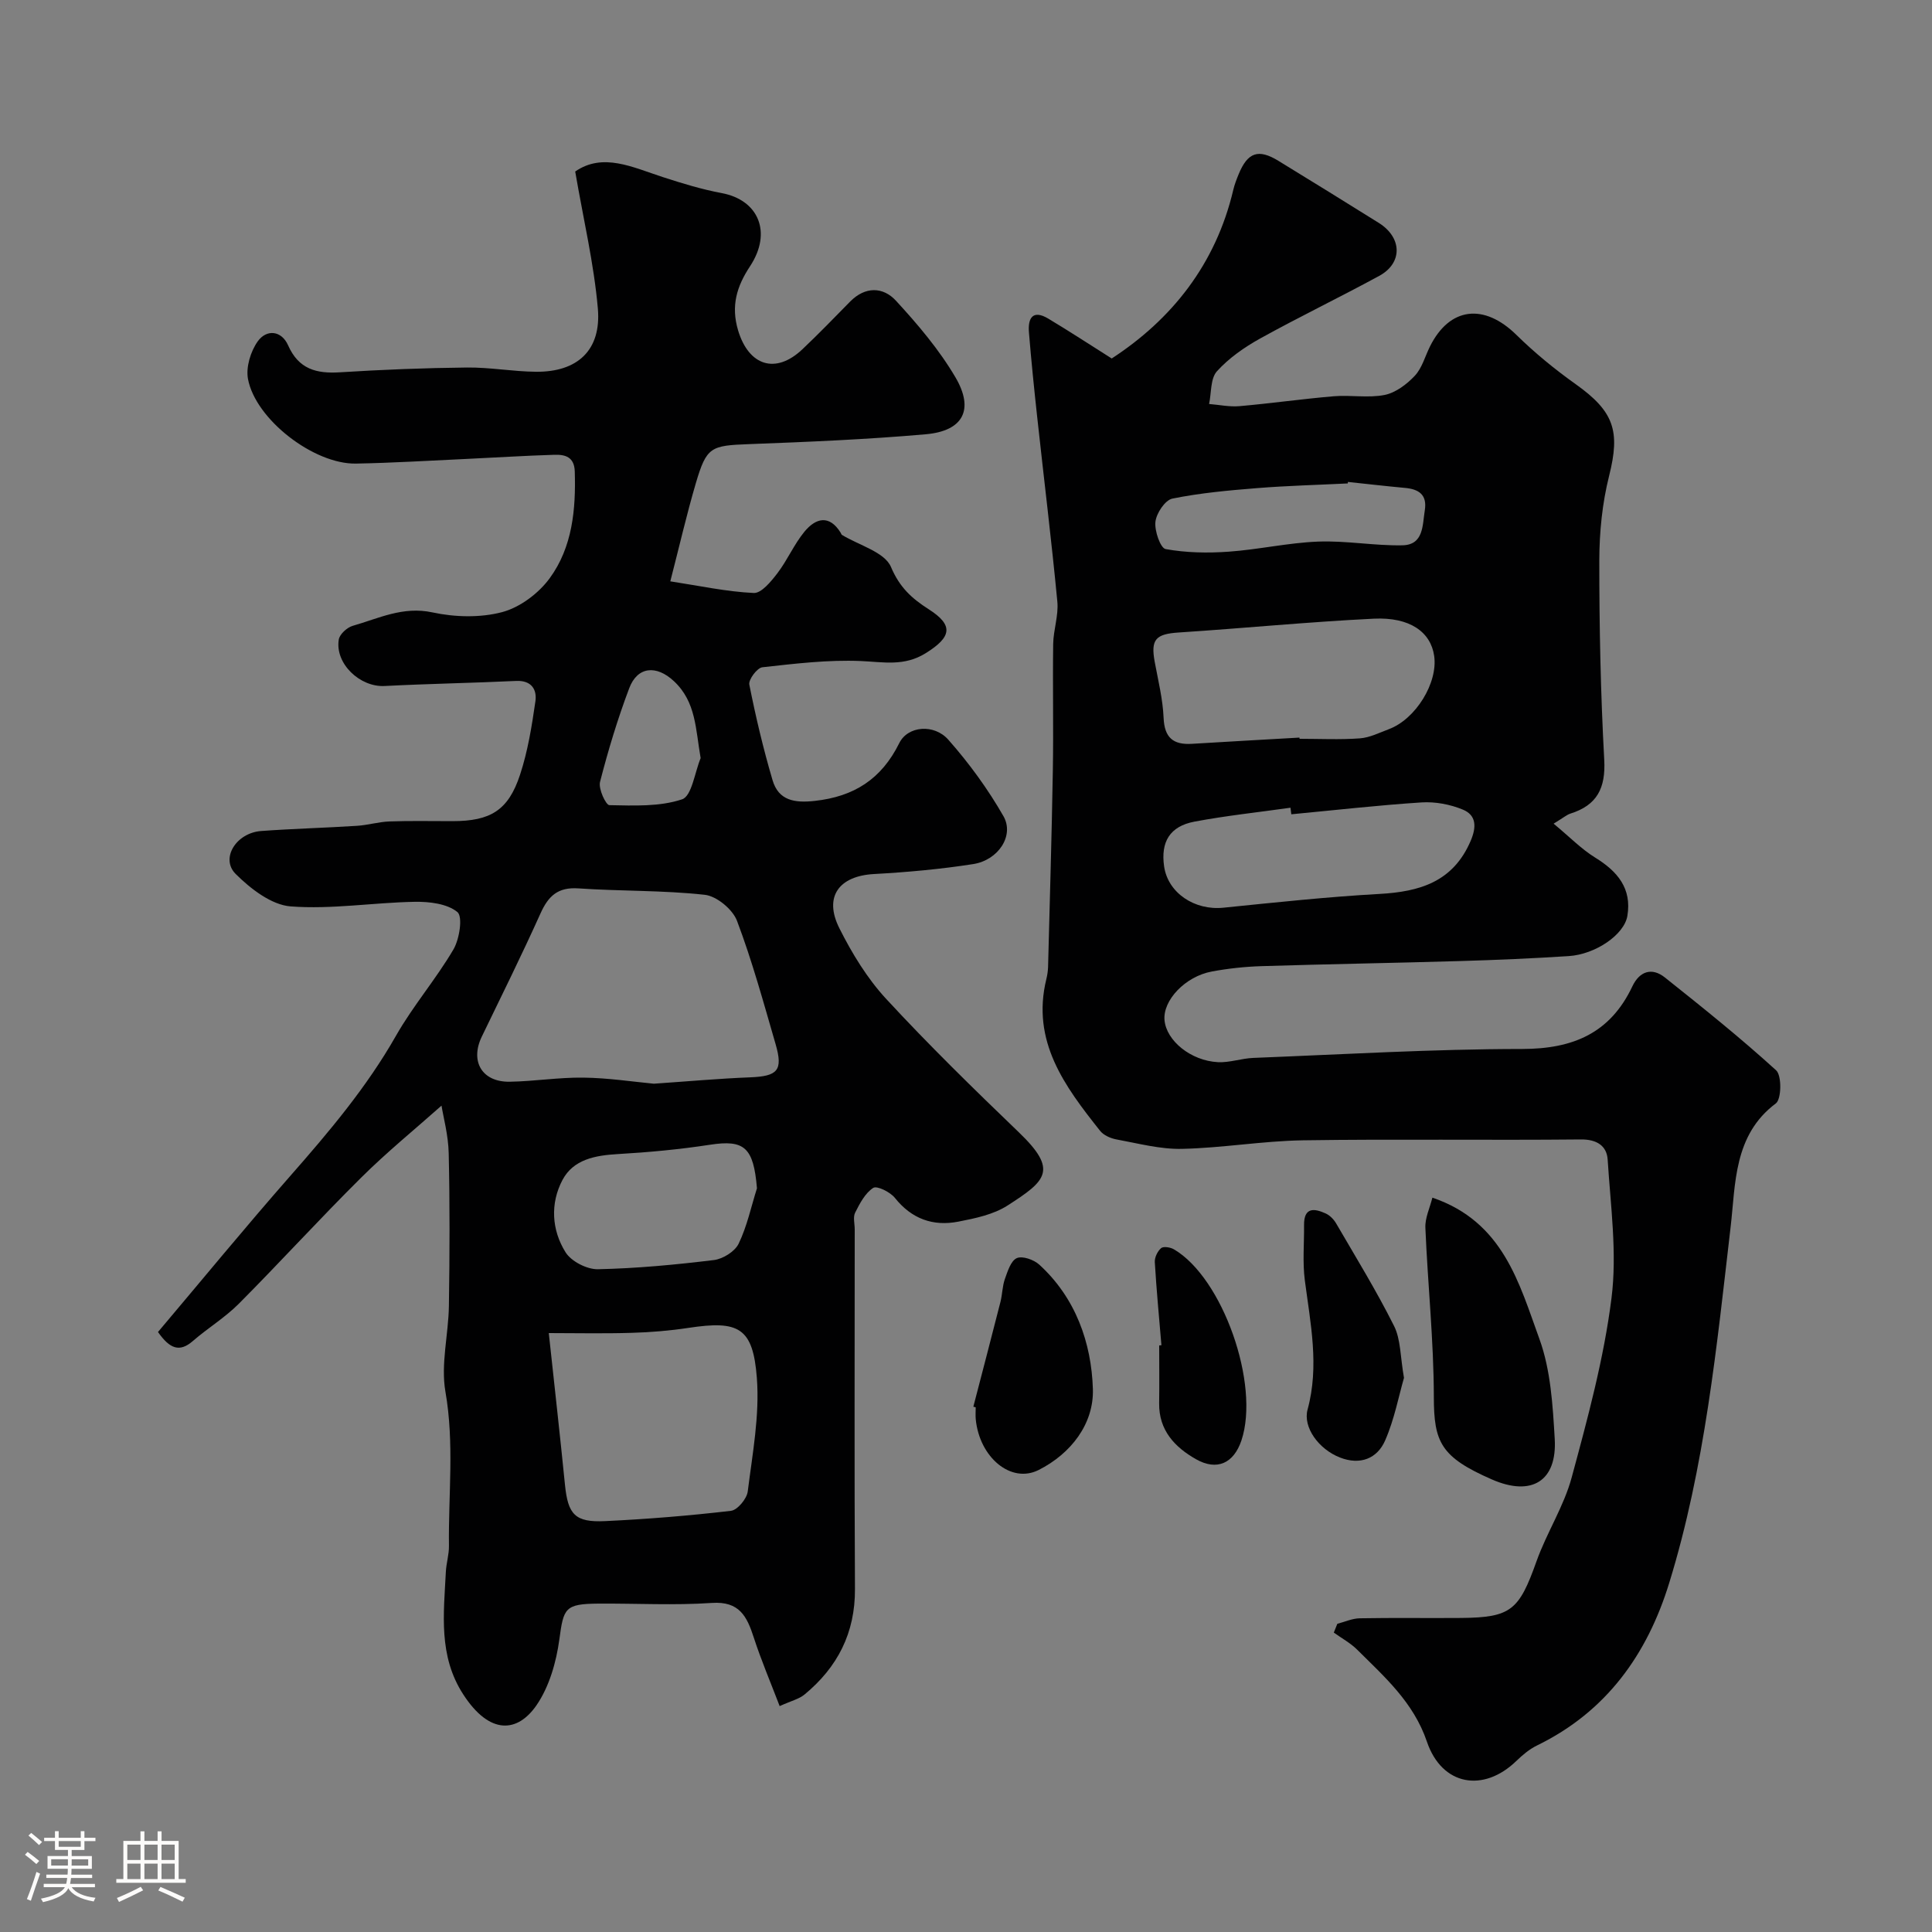
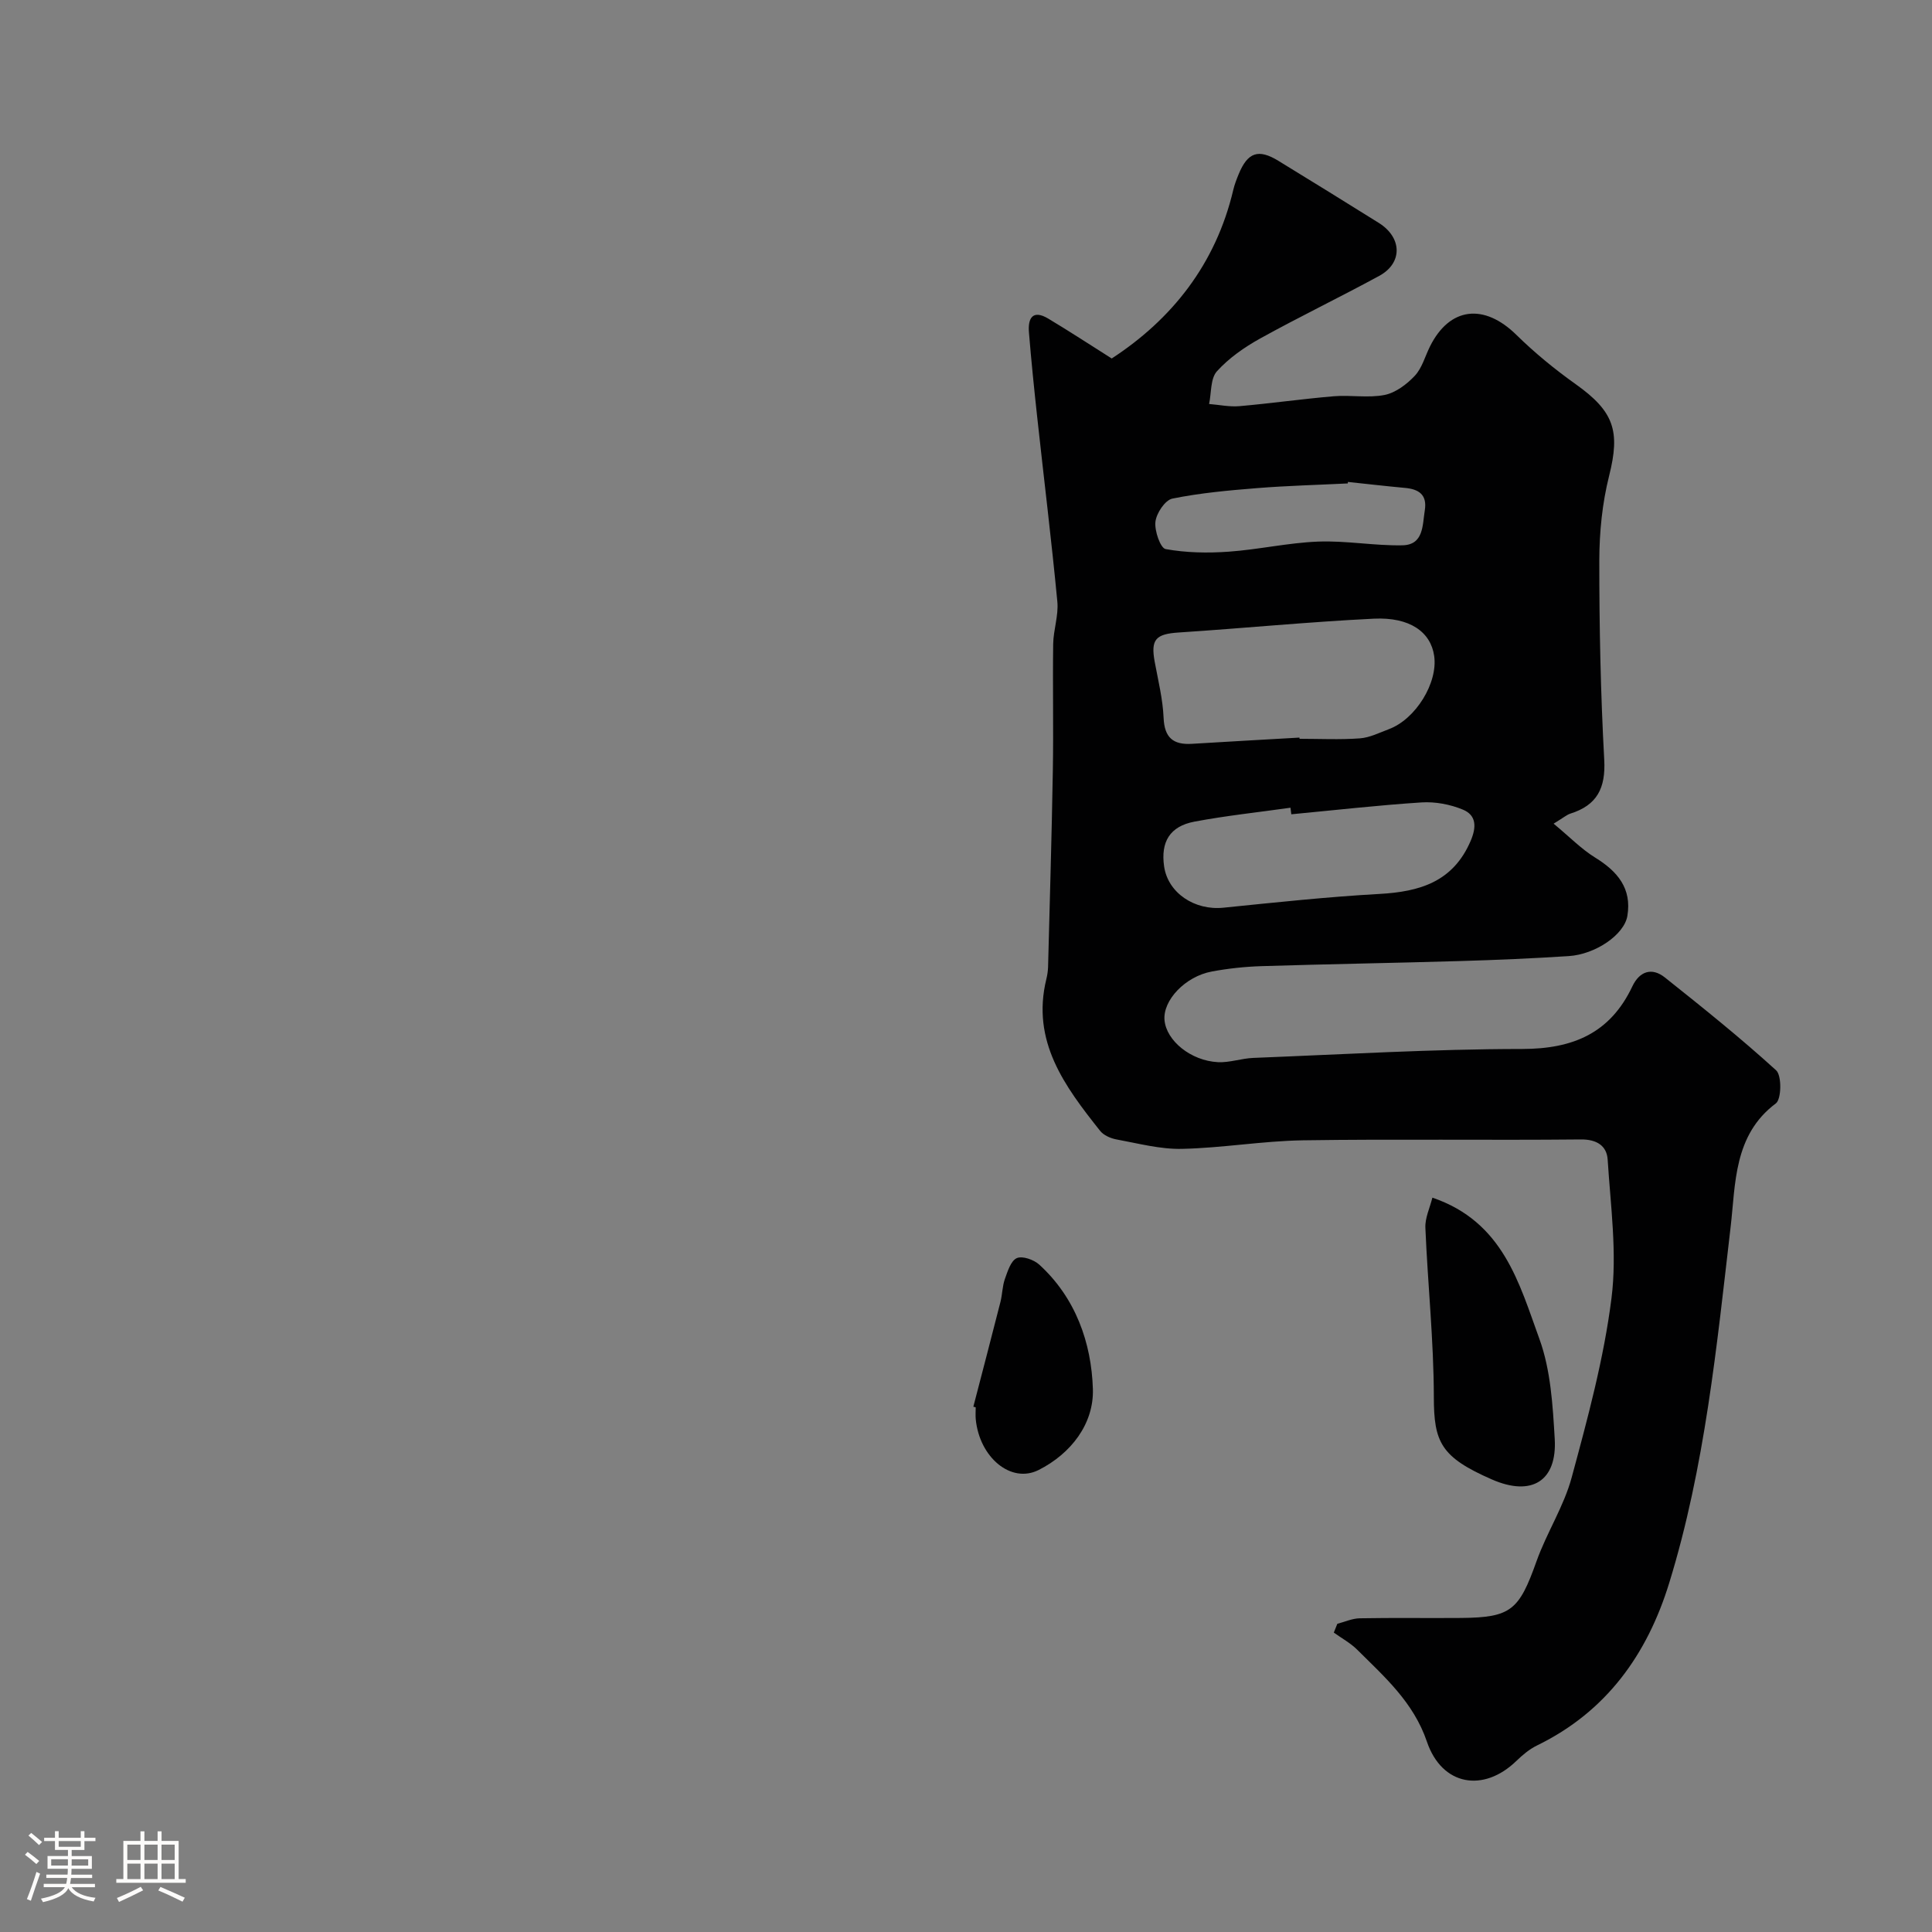
<svg xmlns="http://www.w3.org/2000/svg" enable-background="new 0 0 400 400" viewBox="0 0 400 400">
  <rect x="0" y="0" width="400" height="400" fill="#808080" stroke="none" />
  <path d="m5.17 384 .55-.58c.85.61 1.65 1.24 2.4 1.87l-.59.64c-.83-.73-1.62-1.38-2.36-1.93m1.22 9.53-.82-.34c.71-1.76 1.37-3.64 1.98-5.63.24.13.5.25.76.36-.6 1.67-1.24 3.54-1.92 5.61m-.5-13.5.57-.54c.56.44 1.31 1.06 2.26 1.87l-.64.64c-.68-.66-1.41-1.32-2.19-1.97m3.25.46h2.24v-1.36h.77v1.36h4.57v-1.36h.76v1.36h2.28v.69h-2.28v1.84h-2.64v1.26h4.18v2.64h-4.21c0 .45-.02.86-.05 1.21h4.32v.69h-4.38c-.04.34-.1.75-.19 1.22h5.15v.69h-4.82c.87 1.19 2.51 1.92 4.93 2.19-.17.31-.3.57-.37.76-2.77-.49-4.52-1.41-5.26-2.76-.56 1.26-2.3 2.23-5.24 2.9-.12-.24-.26-.48-.43-.72 2.73-.55 4.38-1.34 4.96-2.38h-4.38v-.69h4.65c.1-.38.17-.79.21-1.22h-4.32v-.69h4.4c.03-.34.05-.75.05-1.21h-4.2v-2.64h4.23v-1.26h-2.69v-1.84h-2.24zm1.46 4.46v1.29h3.45c.01-.4.02-.57.01-.53v-.32-.45h-3.46zm1.55-2.59h4.57v-1.19h-4.57zm6.11 2.59h-3.42v.77c-.01.19-.01.37-.02.53h3.44v-1.29z" fill="#fcfbfa" />
  <path d="m32.63 379.16h.82v1.98h3.54v7.89h1.46v.78h-14.37v-.78h1.46v-7.89h3.54v-1.98h.82v1.98h2.73zm-3.49 11.48.5.73c-1.61.82-3.28 1.63-5 2.41-.13-.27-.28-.55-.44-.82 1.75-.72 3.4-1.49 4.94-2.32m-2.78-5.55h2.73v-3.18h-2.73zm0 3.95h2.73v-3.2h-2.73zm3.54-3.95h2.73v-3.18h-2.73zm0 3.95h2.73v-3.2h-2.73zm7.89 4.68c-1.84-.92-3.51-1.7-5.02-2.32l.45-.73c1.89.8 3.57 1.55 5.04 2.23zm-1.62-11.81h-2.73v3.18h2.73zm-2.73 7.13h2.73v-3.2h-2.73z" fill="#fcfbfa" />
  <g fill="#010102">
-     <path d="m161.42 353.23c-1.89-4.94-3.84-9.52-5.37-14.23-1.41-4.35-2.97-7.51-8.65-7.13-7.8.53-15.65.09-23.49.14-6.96.05-7.23.92-8.1 7.4-.64 4.7-2.08 9.77-4.71 13.61-3.92 5.72-9.69 6.27-15.19-2.21-5.18-7.99-4.04-16.71-3.6-25.4.09-1.79.67-3.57.64-5.36-.13-10.63 1.14-21.23-.73-31.92-.99-5.7.63-11.82.72-17.76.16-10.53.2-21.06-.04-31.58-.08-3.76-1.11-7.5-1.49-9.88-5.44 4.84-11.31 9.61-16.65 14.92-8.6 8.53-16.76 17.5-25.31 26.09-2.87 2.88-6.44 5.05-9.53 7.73-2.73 2.37-4.75 1.64-7.21-1.87 8.99-10.64 18.03-21.65 27.42-32.35 8.02-9.13 15.8-18.34 21.85-28.98 3.53-6.21 8.28-11.71 11.9-17.88 1.26-2.15 1.96-6.8.82-7.74-2.13-1.74-5.81-2.17-8.83-2.12-8.58.15-17.21 1.6-25.7.95-3.99-.31-8.31-3.66-11.38-6.72-3.21-3.2.11-8.51 5.29-8.89 6.59-.48 13.2-.65 19.79-1.07 2.27-.14 4.52-.83 6.79-.91 4.35-.16 8.71-.05 13.06-.06 7.81-.01 11.51-2.21 13.94-9.58 1.62-4.9 2.45-10.1 3.19-15.23.35-2.42-.8-4.37-3.99-4.22-9.08.43-18.17.58-27.25 1.05-5.09.26-10.29-4.64-9.47-9.62.18-1.1 1.72-2.51 2.89-2.84 5.36-1.53 10.39-4.1 16.5-2.78 4.64 1 9.91 1.14 14.44-.06 3.69-.98 7.56-3.89 9.85-7.03 4.69-6.42 5.42-14.22 5.18-22.08-.09-3.06-2.03-3.53-4.24-3.46-6.09.18-12.17.58-18.26.86-7.6.35-15.2.82-22.8.96-8.68.17-20.8-9.13-22.36-17.53-.45-2.42.54-5.69 2.01-7.76 1.84-2.59 4.94-2.27 6.3.81 2.19 4.95 5.87 5.89 10.74 5.58 8.75-.55 17.53-.9 26.3-.99 4.76-.05 9.53.84 14.3.88 8.58.07 13.53-4.47 12.79-13.08-.81-9.31-3-18.51-4.69-28.38 5.75-3.98 11.9-.87 18.16 1.16 4 1.3 8.06 2.54 12.18 3.31 7.67 1.44 10.45 8.18 5.86 15.14-2.74 4.15-4.01 8.2-2.46 13.33 2.19 7.24 7.71 9.13 13.28 3.88 3.39-3.2 6.63-6.57 9.9-9.89 3.13-3.18 6.82-3.07 9.48-.19 4.53 4.92 8.95 10.13 12.32 15.86 3.95 6.72 1.59 11.12-6.13 11.8-12.15 1.07-24.36 1.58-36.56 2.04-7.97.3-8.83.54-11.06 8.11-1.87 6.36-3.36 12.84-5.28 20.3 6.13.94 11.68 2.15 17.28 2.41 1.59.07 3.6-2.4 4.9-4.1 2.07-2.71 3.44-5.98 5.6-8.6 2.3-2.79 5.12-3.61 7.5.24.09.14.13.35.25.43 3.53 2.16 8.85 3.55 10.16 6.65 1.79 4.24 4.32 6.52 7.81 8.75 5.24 3.34 4.7 5.76-.58 9.07-4.49 2.81-8.77 1.85-13.47 1.65-6.77-.29-13.62.54-20.39 1.29-1.08.12-2.91 2.56-2.7 3.59 1.32 6.66 2.89 13.28 4.81 19.79 1.24 4.2 4.52 4.75 8.71 4.29 8.15-.89 13.83-4.5 17.53-11.98 1.78-3.58 7.22-4.01 10.15-.69 4.3 4.86 8.2 10.21 11.42 15.84 2.28 4-1.05 9.09-6.27 9.91-6.79 1.06-13.67 1.68-20.54 2.06-7.24.4-10.45 4.68-7.17 11.22 2.61 5.2 5.76 10.38 9.69 14.63 8.81 9.54 18.12 18.63 27.49 27.64 8.17 7.85 5.64 10-2.36 15.14-2.91 1.87-6.66 2.65-10.15 3.33-5.25 1.03-9.69-.54-13.18-4.92-.97-1.21-3.71-2.56-4.48-2.06-1.67 1.08-2.78 3.22-3.74 5.12-.47.93-.09 2.29-.09 3.46 0 24.83-.09 49.65.05 74.48.05 9.09-3.61 16.19-10.44 21.83-1.13.94-2.77 1.32-5.15 2.4zm-26.05-128.86c7.13-.49 13.53-1.07 19.95-1.32 5.69-.23 6.84-1.42 5.26-6.87-2.49-8.57-4.84-17.2-7.99-25.53-.9-2.38-4.21-5.12-6.67-5.39-8.67-.96-17.46-.73-26.18-1.33-4.22-.29-6.2 1.56-7.82 5.15-3.87 8.59-8.05 17.04-12.16 25.52-2.49 5.14.03 9.45 5.77 9.36 5.09-.08 10.18-.92 15.26-.85 5.09.06 10.16.84 14.58 1.26zm-21.75 51.63c1.18 10.96 2.33 21.17 3.35 31.4.62 6.15 2.07 7.83 8.3 7.53 8.71-.41 17.41-1.12 26.07-2.13 1.34-.16 3.28-2.49 3.47-4 .98-7.81 2.48-15.75 1.89-23.5-.8-10.48-3.77-11.95-14.14-10.38-3.89.59-7.84.92-11.78 1.03-5.79.18-11.6.05-17.16.05zm43.1-29.98c-.71-8.48-2.6-10.11-9.74-9.01-6.31.97-12.69 1.56-19.07 1.93-4.66.27-9.19 1.09-11.45 5.35-2.57 4.85-2.26 10.36.63 14.98 1.18 1.89 4.42 3.55 6.69 3.51 8.03-.17 16.06-.93 24.03-1.9 1.87-.23 4.34-1.77 5.12-3.39 1.74-3.61 2.58-7.63 3.79-11.47zm-11.66-89.06c-1.06-6.02-.93-11.62-5.52-15.92-3.65-3.42-7.57-3.06-9.27 1.46-2.39 6.33-4.36 12.84-6.04 19.39-.37 1.42 1.21 4.8 1.94 4.81 5.05.09 10.39.35 15.05-1.21 2.01-.68 2.61-5.56 3.84-8.53z" />
    <path d="m321.66 170.53c3.32 2.75 5.74 5.26 8.61 7.03 4.63 2.85 7.61 6.39 6.66 12.07-.65 3.89-6.61 7.97-12.16 8.32-7.42.48-14.85.8-22.29 1.02-13.76.41-27.53.63-41.3 1.06-3.44.11-6.9.48-10.28 1.11-5.53 1.02-10.17 5.98-9.8 10.07.38 4.24 5.42 8.41 11.07 8.7 2.41.12 4.85-.78 7.29-.88 18.56-.73 37.12-1.84 55.68-1.85 10.57-.01 18.24-3.28 22.83-12.98 1.47-3.1 4.02-3.98 6.72-1.83 7.83 6.23 15.65 12.5 23.04 19.23 1.19 1.08 1.11 5.97-.06 6.85-8.77 6.54-8.33 16.74-9.35 25.47-2.9 24.86-5.32 49.75-12.72 73.79-4.55 14.8-13 26.66-27.34 33.65-1.59.77-3.03 1.98-4.31 3.22-6.81 6.61-15.42 5.14-18.52-3.98-2.78-8.17-8.76-13.4-14.45-19.06-1.4-1.39-3.21-2.36-4.83-3.53.24-.61.48-1.21.73-1.82 1.55-.4 3.08-1.11 4.64-1.14 7.02-.13 14.04-.01 21.06-.07 10.27-.1 11.93-1.6 15.54-11.74 2.1-5.9 5.66-11.35 7.28-17.35 3.31-12.23 6.66-24.58 8.24-37.1 1.19-9.39-.19-19.14-.79-28.7-.18-2.84-2.22-4.22-5.58-4.18-19.16.19-38.33-.11-57.49.18-8.37.13-16.71 1.59-25.08 1.77-4.5.1-9.04-1.13-13.53-1.95-1.22-.22-2.68-.86-3.41-1.79-7.29-9.18-14.29-18.52-11.12-31.43.19-.79.32-1.62.35-2.44.35-13.6.76-27.2.99-40.8.15-8.7-.05-17.4.07-26.1.04-2.94 1.14-5.92.86-8.8-1.21-12.72-2.78-25.41-4.16-38.12-.64-5.87-1.24-11.75-1.72-17.63-.24-2.96.8-4.75 4.01-2.83 4.31 2.58 8.51 5.33 13.13 8.25 12.36-8.05 21.53-19.45 25.17-34.92.26-1.1.68-2.18 1.11-3.23 1.87-4.55 4.09-5.31 8.23-2.77 6.95 4.26 13.89 8.53 20.8 12.86 4.84 3.04 4.95 8.31.07 10.96-8.16 4.44-16.54 8.47-24.66 12.97-3.26 1.81-6.47 4.05-8.94 6.78-1.36 1.51-1.13 4.46-1.62 6.77 2.1.17 4.22.63 6.29.45 6.52-.57 13.02-1.5 19.54-2.05 3.49-.29 7.12.4 10.51-.27 2.28-.46 4.59-2.2 6.25-3.97 1.5-1.6 2.12-4.02 3.14-6.07 4.07-8.17 11.19-8.98 17.89-2.4 3.79 3.72 7.95 7.13 12.28 10.21 7.97 5.67 9.24 9.72 6.93 18.94-1.43 5.67-2.03 11.68-2.04 17.54-.01 13.77.27 27.55 1.02 41.29.32 5.87-1.49 9.4-7.01 11.14-.75.24-1.38.81-3.47 2.08zm-52.62-17.82c.01.08.01.17.02.25 4.16 0 8.34.21 12.48-.09 2.04-.15 4.03-1.16 6-1.9 5.57-2.08 10.19-9.59 9.39-15.17-.71-4.95-5.03-8.07-12.5-7.71-13.47.66-26.9 1.98-40.36 2.86-4.79.31-5.86 1.42-5 6.08.71 3.84 1.67 7.69 1.84 11.57.17 4.14 1.99 5.64 5.88 5.4 7.41-.46 14.83-.86 22.25-1.29zm-1.69 15.88c-.06-.45-.11-.9-.17-1.36-6.63.94-13.3 1.64-19.88 2.88-5.11.96-7.02 4.21-6.28 9.29.8 5.48 6.31 9.14 12.27 8.53 10.76-1.09 21.52-2.25 32.31-2.85 8.36-.46 15.26-2.51 18.89-11 1.24-2.9 1.16-5.3-1.6-6.45-2.62-1.09-5.73-1.68-8.56-1.5-9 .58-17.98 1.61-26.98 2.46zm11.72-68.81c-.01.1-.02.2-.02.31-6.26.31-12.54.47-18.79.97-5.87.47-11.77 1-17.53 2.17-1.51.31-3.3 3.01-3.51 4.79-.22 1.87 1.03 5.46 2.11 5.66 4.25.77 8.71.85 13.05.54 6.2-.44 12.34-1.85 18.54-2.09 5.79-.22 11.63.88 17.43.77 4.43-.09 4.14-4.15 4.64-7.25.52-3.24-1.25-4.39-4.16-4.64-3.93-.36-7.84-.82-11.76-1.23z" />
    <path d="m296.56 247.96c14.68 5 17.96 17.74 22.16 29.26 2.34 6.44 2.76 13.72 3.17 20.68.51 8.72-4.75 12.02-13.02 8.4-10.58-4.63-12-7.7-12.01-17.1-.02-11.66-1.26-23.31-1.75-34.98-.1-2.04.92-4.12 1.45-6.26z" />
    <path d="m201.52 291.24c1.88-7.23 3.77-14.45 5.61-21.68.4-1.57.39-3.26.92-4.76.57-1.59 1.23-3.77 2.47-4.32 1.15-.51 3.52.32 4.64 1.34 7.53 6.87 10.81 16.17 11.11 25.76.22 7.18-4.5 13.37-11.24 16.77-5.71 2.87-12.23-2.6-13.01-10.49-.08-.82-.01-1.66-.01-2.49-.17-.05-.33-.09-.49-.13z" />
-     <path d="m290.68 285.27c-1.09 3.77-1.99 8.59-3.9 12.96-1.65 3.77-5.17 5.16-9.34 3.54-4.41-1.71-7.72-6.27-6.72-9.94 2.46-9.02.59-17.85-.57-26.76-.49-3.76-.12-7.63-.16-11.45-.03-3.72 2.12-3.47 4.51-2.37.85.39 1.65 1.22 2.13 2.04 4.09 7.03 8.36 13.97 11.99 21.23 1.4 2.78 1.28 6.33 2.06 10.75z" />
-     <path d="m240.46 278.51c-.48-5.73-1.03-11.45-1.37-17.19-.06-.98.56-2.27 1.31-2.91.48-.41 1.92-.18 2.65.25 10.11 5.92 17.85 27.95 13.98 39.55-1.58 4.73-5.05 6.38-9.42 3.9s-7.7-5.98-7.62-11.58c.06-3.99.01-7.98.01-11.97.15-.03.3-.04.46-.05z" />
  </g>
</svg>